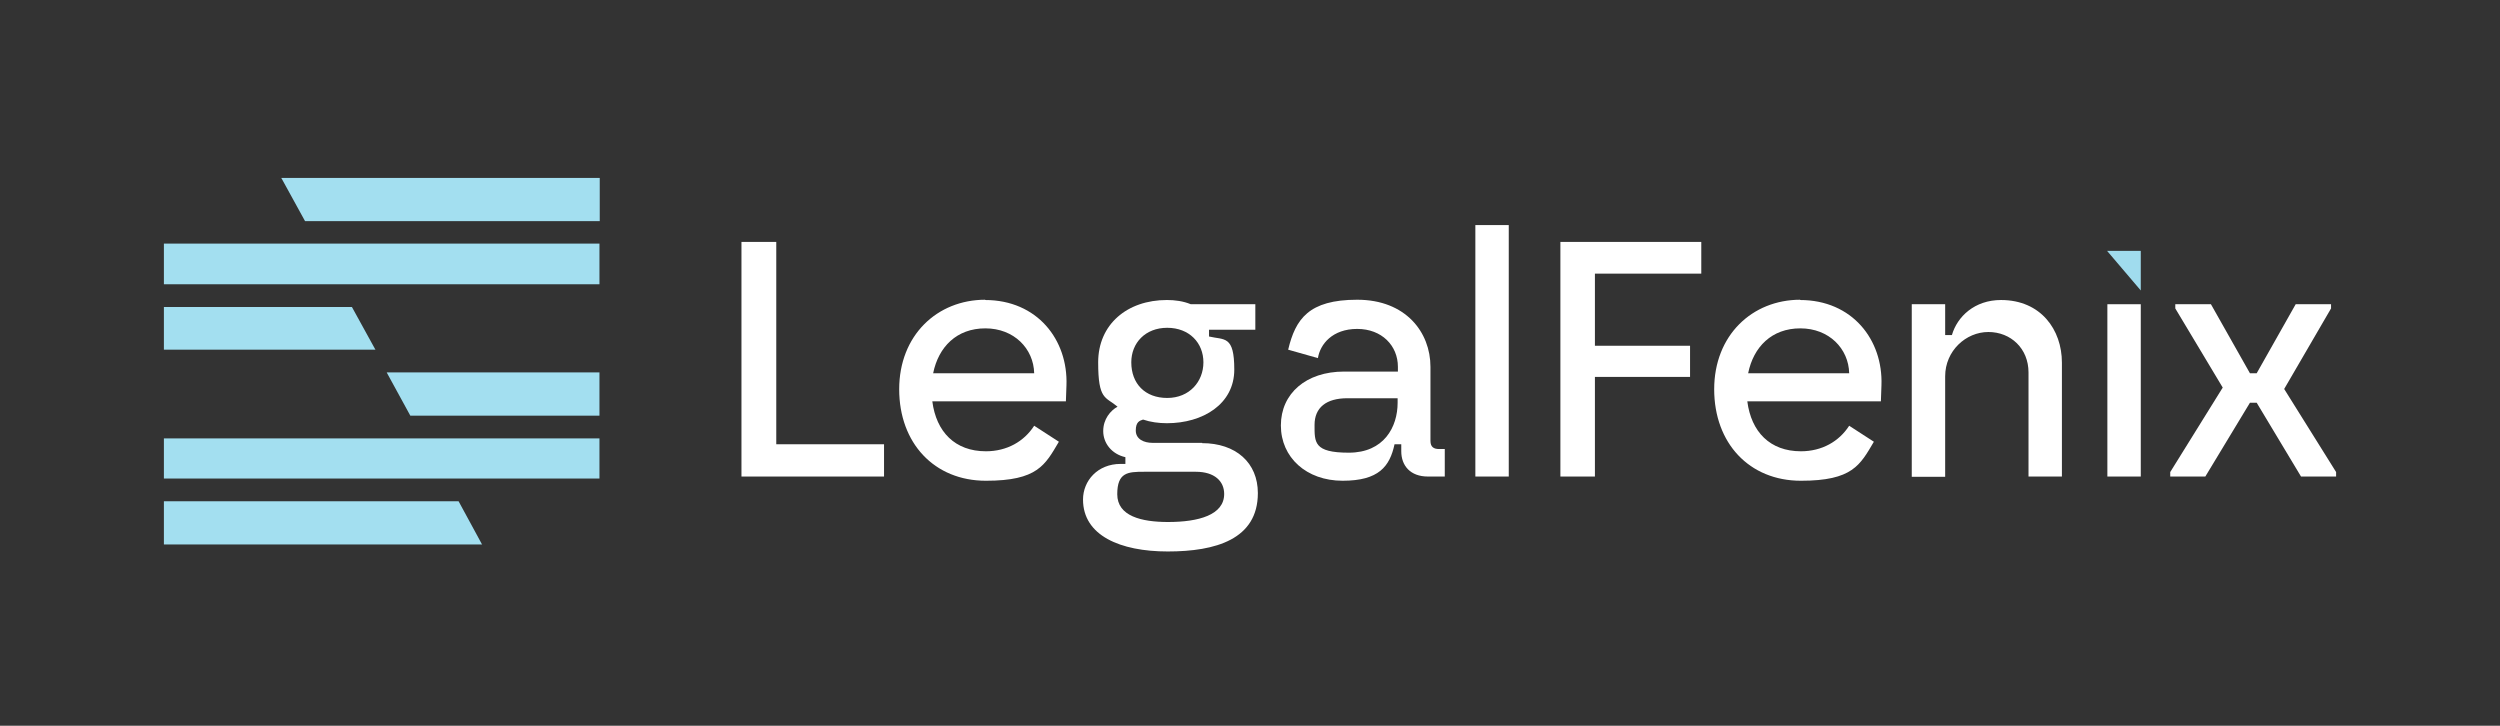
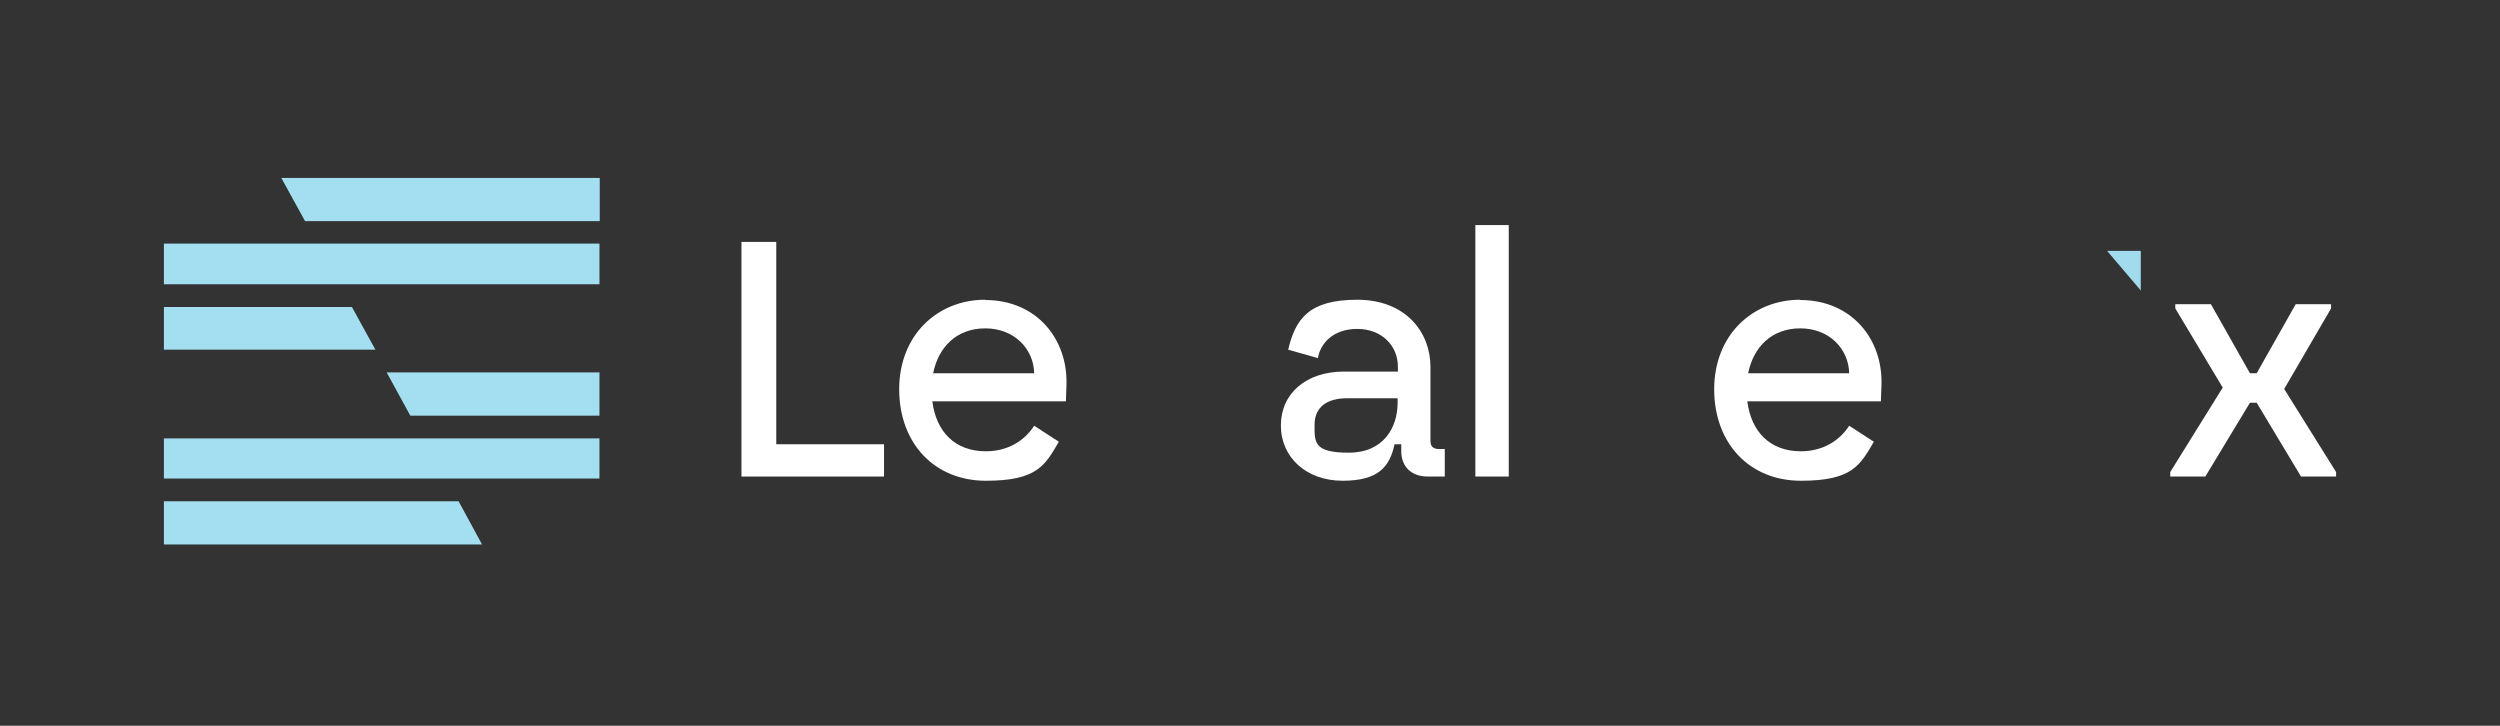
<svg xmlns="http://www.w3.org/2000/svg" id="Layer_1" data-name="Layer 1" version="1.1" viewBox="0 0 890.8 258.6">
  <rect x="0" y="0" width="890.8" height="258.6" fill="#333333" stroke="none" />
  <defs>
    <style> .cls-1 { fill: #a0dcee; } .cls-1, .cls-2, .cls-3 { stroke-width: 0px; } .cls-2 { fill: #a3dff0; } .cls-3 { fill: #fff; } </style>
  </defs>
  <g>
    <g>
      <polygon class="cls-3" points="264.2 86.2 276.6 86.2 276.6 158.3 315 158.3 315 169.8 264.2 169.8 264.2 86.2" />
      <path class="cls-3" d="M351.1,106.8c-17.2,0-30.7,12.7-30.7,31.9s12.5,32.6,30.9,32.6,21.1-5.6,26-13.9l-8.8-5.7c-3.6,5.6-9.7,9.1-17.2,9.1-11,0-17.7-6.9-19.1-17.8h47.6l.2-5.7c.6-16.2-10.4-30.4-29-30.4ZM332.5,133c1.9-9.4,8.4-16,18.6-16s17.2,7.2,17.4,16h-36Z" />
-       <path class="cls-3" d="M428.4,157.8h-17.7c-3.1,0-6-1.3-6-4.4s1.4-3.5,2.6-3.9c2.6.9,5.6,1.3,8.5,1.3,12.8,0,24-6.8,24-19.1s-3.5-10.5-9-11.8v-2.4h16.5v-9.1h-23c-2.7-1.1-5.6-1.5-8.5-1.5-14.2,0-24.5,8.7-24.5,22.2s2.6,12.2,6.9,15.8c-2.5,1.4-5.1,4.4-5.1,8.7s3,8.2,7.9,9.3v2.4h-1.7c-8.2,0-13.4,6-13.4,12.7,0,12.8,13.2,18.5,30.2,18.5s32.1-4.3,32.1-20.8c0-10.8-7.8-17.8-19.9-17.8ZM415.9,116.8c7.9,0,12.9,5.4,12.9,12.3s-5,12.7-12.9,12.7-12.8-5.1-12.8-12.7c0-6.9,5-12.3,12.8-12.3ZM416.2,186c-9.5,0-18.1-2.1-18.1-9.9s3.8-8,9.5-8h18.5c6.7,0,10.1,3.4,10.1,7.9,0,7.5-9.1,10-20,10Z" />
      <path class="cls-3" d="M512.8,160c-1.9,0-3.1-.7-3.1-2.9v-26.4c0-12.3-8.8-23.9-26.1-23.9s-22,6.9-24.6,17.8l10.6,3c.8-5,5.2-10.4,14-10.4s14.5,6,14.5,13.5v1.7h-19.2c-13.5,0-22.5,7.8-22.5,19.2s9.1,19.7,22,19.7,16.8-5.1,18.5-13h2.4v2.5c0,5.1,3.2,9,9.5,9h6v-9.8h-1.9ZM498,143.5c0,8.7-4.9,17.8-17.4,17.8s-12.2-3.7-12.2-9.9,4.2-9.5,11.7-9.5h17.9v1.7Z" />
      <rect class="cls-3" x="525.7" y="80.2" width="11.9" height="89.6" />
    </g>
-     <polygon class="cls-3" points="556 86.2 606.2 86.2 606.2 97.5 568.3 97.5 568.3 123.2 602.2 123.2 602.2 134.3 568.3 134.3 568.3 169.8 556 169.8 556 86.2" />
    <path class="cls-3" d="M641.5,106.8c-17.2,0-30.7,12.7-30.7,31.9s12.5,32.6,30.9,32.6,21.1-5.6,26-13.9l-8.8-5.7c-3.6,5.6-9.7,9.1-17.2,9.1-11,0-17.7-6.9-19.1-17.8h47.6l.2-5.7c.6-16.2-10.4-30.4-29-30.4ZM622.9,133c1.9-9.4,8.4-16,18.6-16s17.2,7.2,17.4,16h-36.1Z" />
-     <path class="cls-3" d="M681.2,108.4h11.9v11h2.4c1.9-6.6,8.1-12.5,17.5-12.5,14.2,0,21.7,10.6,21.7,22.3v40.6h-11.9v-37.1c0-8.5-6.3-14.4-14.3-14.4s-15.4,6.7-15.4,15.8v35.8h-11.9v-61.4h0Z" />
-     <rect class="cls-3" x="750.9" y="108.4" width="11.9" height="61.4" />
    <polygon class="cls-3" points="773.3 168.2 792 138.1 775.1 109.9 775.1 108.4 787.8 108.4 801.7 133 804.1 133 818 108.4 830.6 108.4 830.6 109.9 813.9 138.6 832.4 168.2 832.4 169.8 819.9 169.8 804.1 143.5 801.7 143.5 785.8 169.8 773.3 169.8 773.3 168.2" />
    <polygon class="cls-1" points="762.8 103.5 762.8 89.4 750.8 89.4 762.8 103.5" />
  </g>
  <path class="cls-2" d="M100.2,63.4l.2.3,8.3,15.1h105v-15.4h-113.4ZM137.8,132.7l.2.4,8.2,15h67.4v-15.4h-75.8ZM133.6,124.3l-8.2-14.9H58.4v15.2h75.4l-.2-.3ZM58.4,86.8v14.5h155.2v-14.5H58.4ZM171.6,193.7l-8.2-15.1H58.4c0,0,0,15.4,0,15.4h113.4c0,0-.3-.4-.3-.4ZM58.4,156.2v14.3h155.2c0,0,0-14.3,0-14.3H58.4Z" />
</svg>